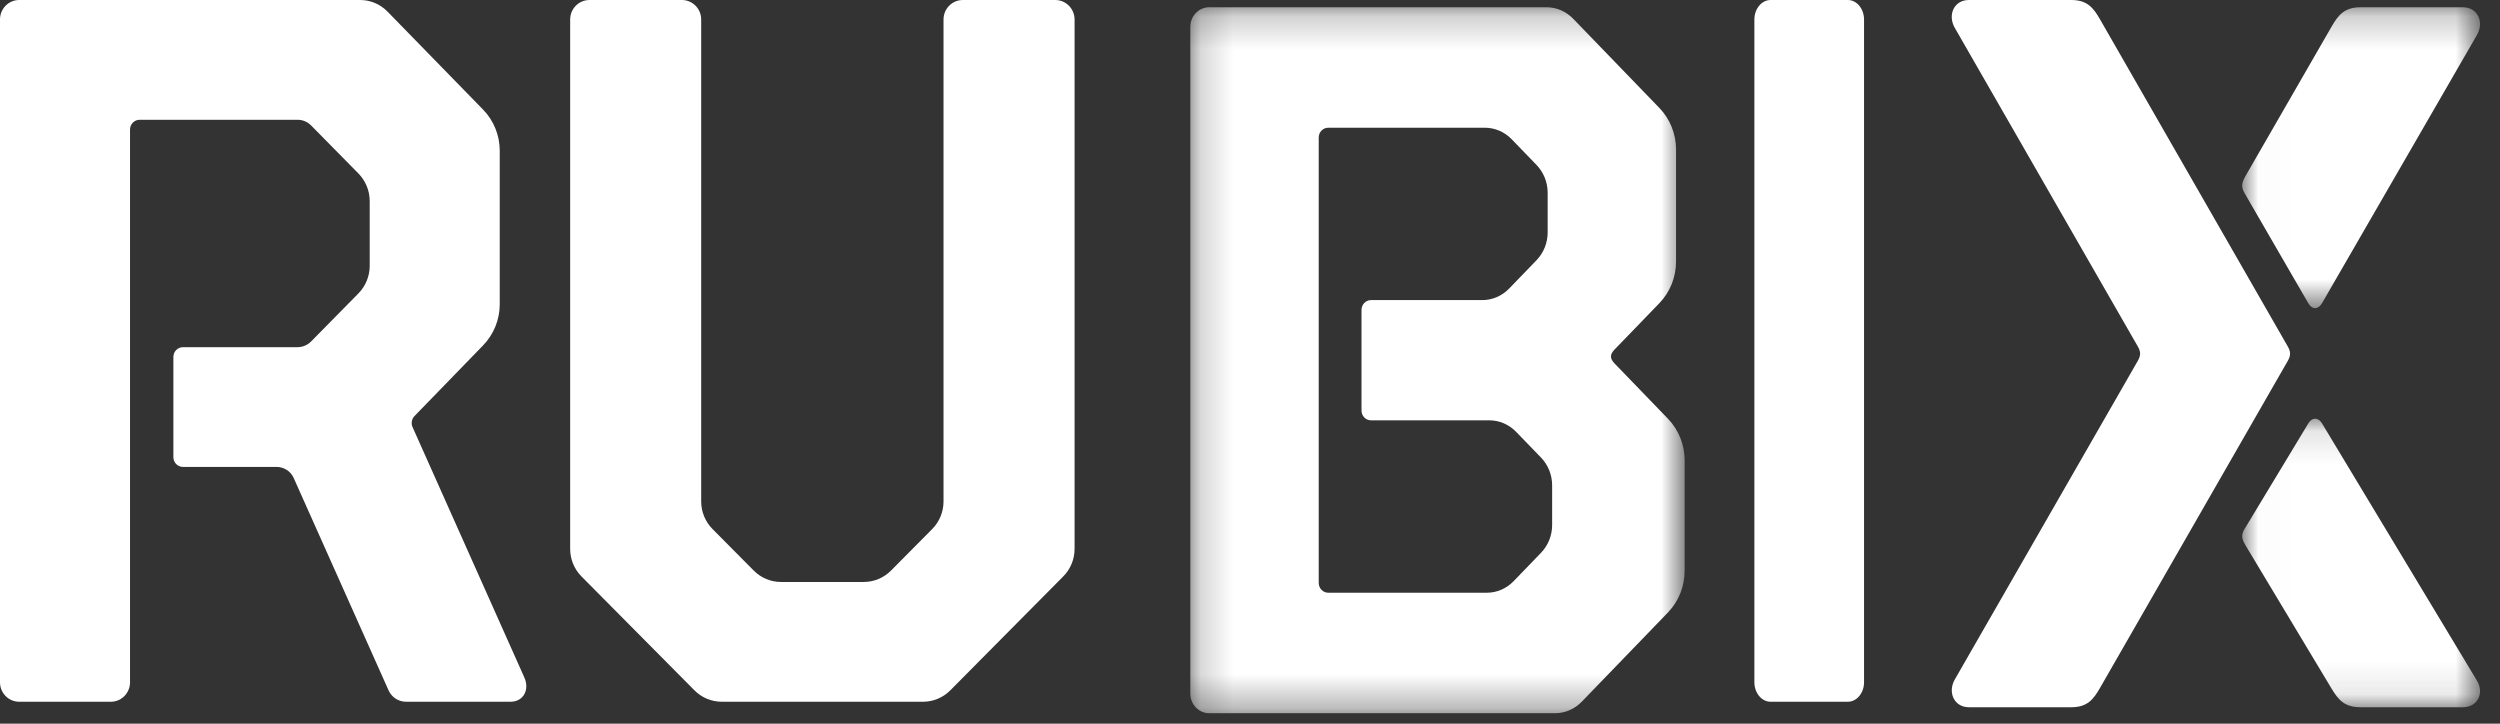
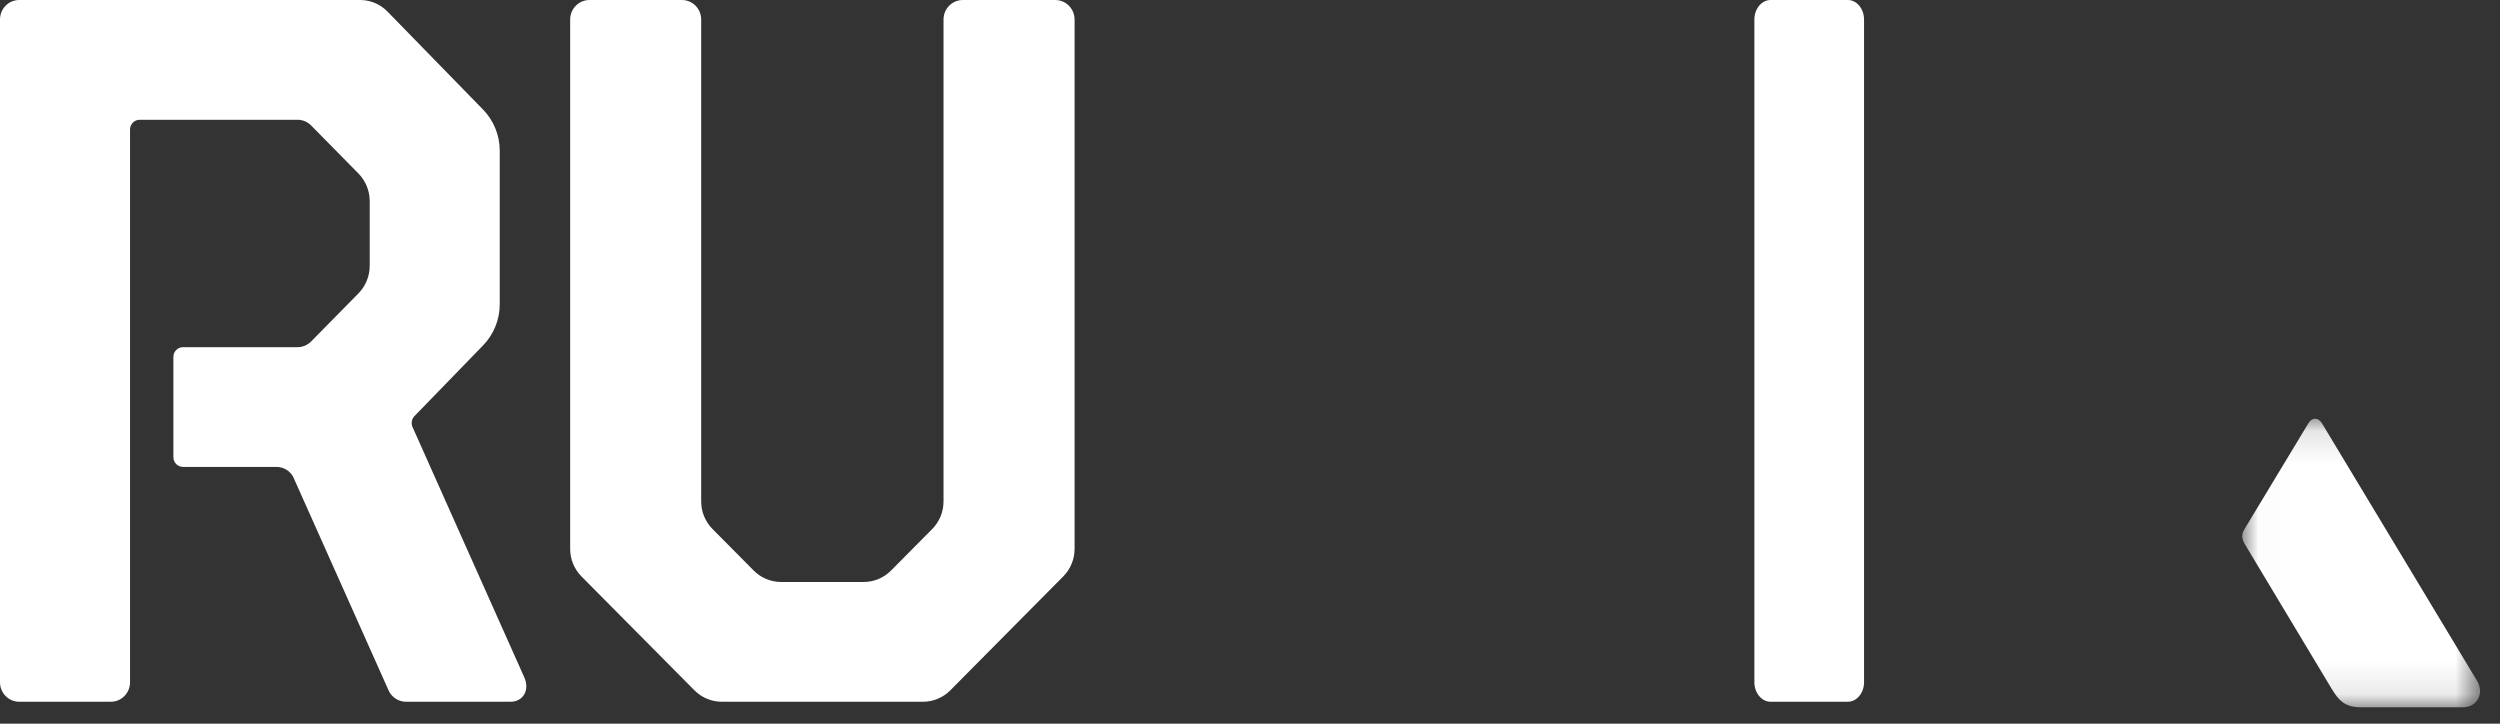
<svg xmlns="http://www.w3.org/2000/svg" xmlns:xlink="http://www.w3.org/1999/xlink" width="76px" height="22px" viewBox="0 0 76 22" version="1.1">
  <rect x="0" y="0" width="76" height="22" fill="#333333" stroke="none" />
  <title>Rubix Logo</title>
  <defs>
    <polygon id="path-1" points="0.015 0.125 7.245 0.125 7.245 8.897 0.015 8.897" />
-     <polygon id="path-3" points="0.015 0.221 7.245 0.221 7.245 9.367 0.015 9.367" />
    <polygon id="path-5" points="0.186 0.22 15.213 0.22 15.213 21.682 0.186 21.682" />
  </defs>
  <g id="01.Homepage" stroke="none" stroke-width="1" fill="none" fill-rule="evenodd">
    <g id="01.Homepage-V01" transform="translate(-1011, -3015)">
      <g id="04.Who-we-work-with" transform="translate(0, 2575)">
        <g id="Logos-01" transform="translate(287, 418)">
          <g id="Rubix-Logo" transform="translate(724, 22)">
            <g id="Group" transform="translate(59.333, 0)">
-               <path d="M10.214,10.53 L4.512,0.596 C4.307,0.239 4.124,0 3.63,0 L0.521,0 C0.068,0 -0.131,0.455 0.091,0.844 L5.655,10.53 C5.741,10.681 5.757,10.793 5.656,10.97 L0.093,20.656 C-0.13,21.044 0.07,21.5 0.522,21.5 L3.631,21.5 C4.126,21.5 4.308,21.261 4.513,20.903 L10.216,10.97 C10.308,10.81 10.308,10.693 10.214,10.53" id="Fill-1" fill="#FFFFFF" />
              <g id="Group-7" transform="translate(8.815, 12.603)">
                <mask id="mask-2" fill="white">
                  <use xlink:href="#path-1" />
                </mask>
                <g id="Clip-6" />
                <path d="M0.111,3.967 L2.73,8.328 C2.936,8.668 3.118,8.897 3.613,8.897 L6.724,8.897 C7.177,8.897 7.377,8.462 7.154,8.092 L2.443,0.271 C2.327,0.078 2.139,0.078 2.026,0.266 L0.087,3.477 C-0.011,3.64 -0.013,3.762 0.111,3.967" id="Fill-5" fill="#FFFFFF" mask="url(#mask-2)" />
              </g>
              <g id="Group-10" transform="translate(8.815, 0)">
                <mask id="mask-4" fill="white">
                  <use xlink:href="#path-3" />
                </mask>
                <g id="Clip-9" />
                <path d="M0.087,5.872 L2.026,9.221 C2.139,9.417 2.327,9.417 2.443,9.214 L7.154,1.059 C7.376,0.674 7.177,0.221 6.724,0.221 L3.613,0.221 C3.118,0.221 2.936,0.458 2.73,0.813 L0.11,5.36 C-0.014,5.575 -0.011,5.702 0.087,5.872" id="Fill-8" fill="#FFFFFF" mask="url(#mask-4)" />
              </g>
            </g>
            <path d="M15.93,20.573 L12.544,12.989 C12.49,12.875 12.513,12.739 12.6,12.649 L14.681,10.505 C15.008,10.171 15.192,9.719 15.192,9.248 L15.192,4.582 C15.192,4.112 15.008,3.659 14.68,3.326 L11.774,0.346 C11.555,0.125 11.258,0 10.949,0 L0.583,0 C0.261,0 0,0.265 0,0.592 L0,20.741 C0,21.068 0.261,21.333 0.583,21.333 L3.371,21.333 C3.692,21.333 3.953,21.068 3.953,20.741 L3.953,3.937 C3.953,3.774 4.084,3.641 4.245,3.641 L9.046,3.641 C9.2,3.641 9.349,3.703 9.458,3.814 L10.898,5.276 C11.116,5.498 11.239,5.8 11.239,6.115 L11.239,8.081 C11.239,8.394 11.116,8.696 10.898,8.918 L9.458,10.38 C9.349,10.491 9.2,10.554 9.046,10.554 L5.563,10.554 C5.402,10.554 5.271,10.686 5.271,10.85 L5.271,13.899 C5.271,14.063 5.402,14.194 5.563,14.194 L8.407,14.194 C8.629,14.194 8.837,14.325 8.927,14.528 L11.819,21.001 C11.917,21.205 12.121,21.333 12.344,21.333 L15.52,21.333 C15.915,21.333 16.116,20.96 15.93,20.573" id="Fill-3" fill="#FFFFFF" />
            <g id="Group-13" transform="translate(36, 0)">
              <mask id="mask-6" fill="white">
                <use xlink:href="#path-5" />
              </mask>
              <g id="Clip-12" />
-               <path d="M14.707,12.731 L13.082,11.048 C12.937,10.899 12.937,10.775 13.082,10.626 L14.447,9.214 C14.771,8.878 14.952,8.424 14.952,7.949 L14.952,4.548 C14.952,4.074 14.771,3.619 14.446,3.283 L11.824,0.569 C11.608,0.345 11.315,0.22 11.01,0.22 L0.761,0.22 C0.443,0.22 0.186,0.486 0.186,0.815 L0.186,21.086 C0.186,21.415 0.443,21.682 0.761,21.682 L11.27,21.682 C11.576,21.682 11.868,21.556 12.084,21.333 L14.707,18.618 C15.031,18.282 15.213,17.827 15.213,17.353 L15.213,13.994 C15.213,13.521 15.031,13.066 14.707,12.731 L14.707,12.731 Z M11.185,15.961 C11.185,16.278 11.063,16.58 10.848,16.804 L10.012,17.67 C9.796,17.893 9.503,18.019 9.198,18.019 L4.377,18.019 C4.218,18.019 4.089,17.884 4.089,17.72 L4.089,4.181 C4.089,4.016 4.218,3.883 4.377,3.883 L9.14,3.883 C9.445,3.883 9.738,4.008 9.954,4.232 L10.712,5.016 C10.927,5.24 11.049,5.543 11.049,5.859 L11.049,7.066 C11.049,7.382 10.927,7.685 10.712,7.909 L9.876,8.774 C9.66,8.997 9.367,9.123 9.062,9.123 L5.678,9.123 C5.519,9.123 5.39,9.257 5.39,9.421 L5.39,12.481 C5.39,12.645 5.519,12.778 5.678,12.778 L9.276,12.778 C9.582,12.778 9.874,12.904 10.09,13.128 L10.848,13.911 C11.063,14.134 11.185,14.438 11.185,14.755 L11.185,15.961 Z" id="Fill-11" fill="#FFFFFF" mask="url(#mask-6)" />
            </g>
            <path d="M56.667,0.593 C56.667,0.268 56.445,0 56.175,0 L53.825,0 C53.555,0 53.333,0.268 53.333,0.593 L53.333,20.741 C53.333,21.067 53.555,21.333 53.825,21.333 L56.175,21.333 C56.445,21.333 56.667,21.067 56.667,20.741 L56.667,0.593 Z" id="Fill-14" fill="#FFFFFF" />
            <path d="M17.921,0 L20.729,0 C21.054,0 21.316,0.265 21.316,0.593 L21.316,15.246 C21.316,15.559 21.441,15.861 21.661,16.083 L22.913,17.345 C23.133,17.567 23.431,17.692 23.743,17.692 L26.257,17.692 C26.568,17.692 26.867,17.567 27.087,17.345 L28.339,16.083 C28.559,15.861 28.683,15.56 28.683,15.246 L28.683,0.593 C28.683,0.265 28.946,0 29.271,0 L32.079,0 C32.403,0 32.667,0.265 32.667,0.593 L32.667,16.686 C32.667,17.001 32.543,17.302 32.322,17.524 L28.889,20.986 C28.669,21.208 28.37,21.333 28.058,21.333 L21.942,21.333 C21.63,21.333 21.331,21.208 21.111,20.986 L17.678,17.525 C17.457,17.302 17.333,17.001 17.333,16.687 L17.333,0.593 C17.333,0.265 17.596,0 17.921,0" id="Fill-16" fill="#FFFFFF" />
          </g>
        </g>
      </g>
    </g>
  </g>
</svg>